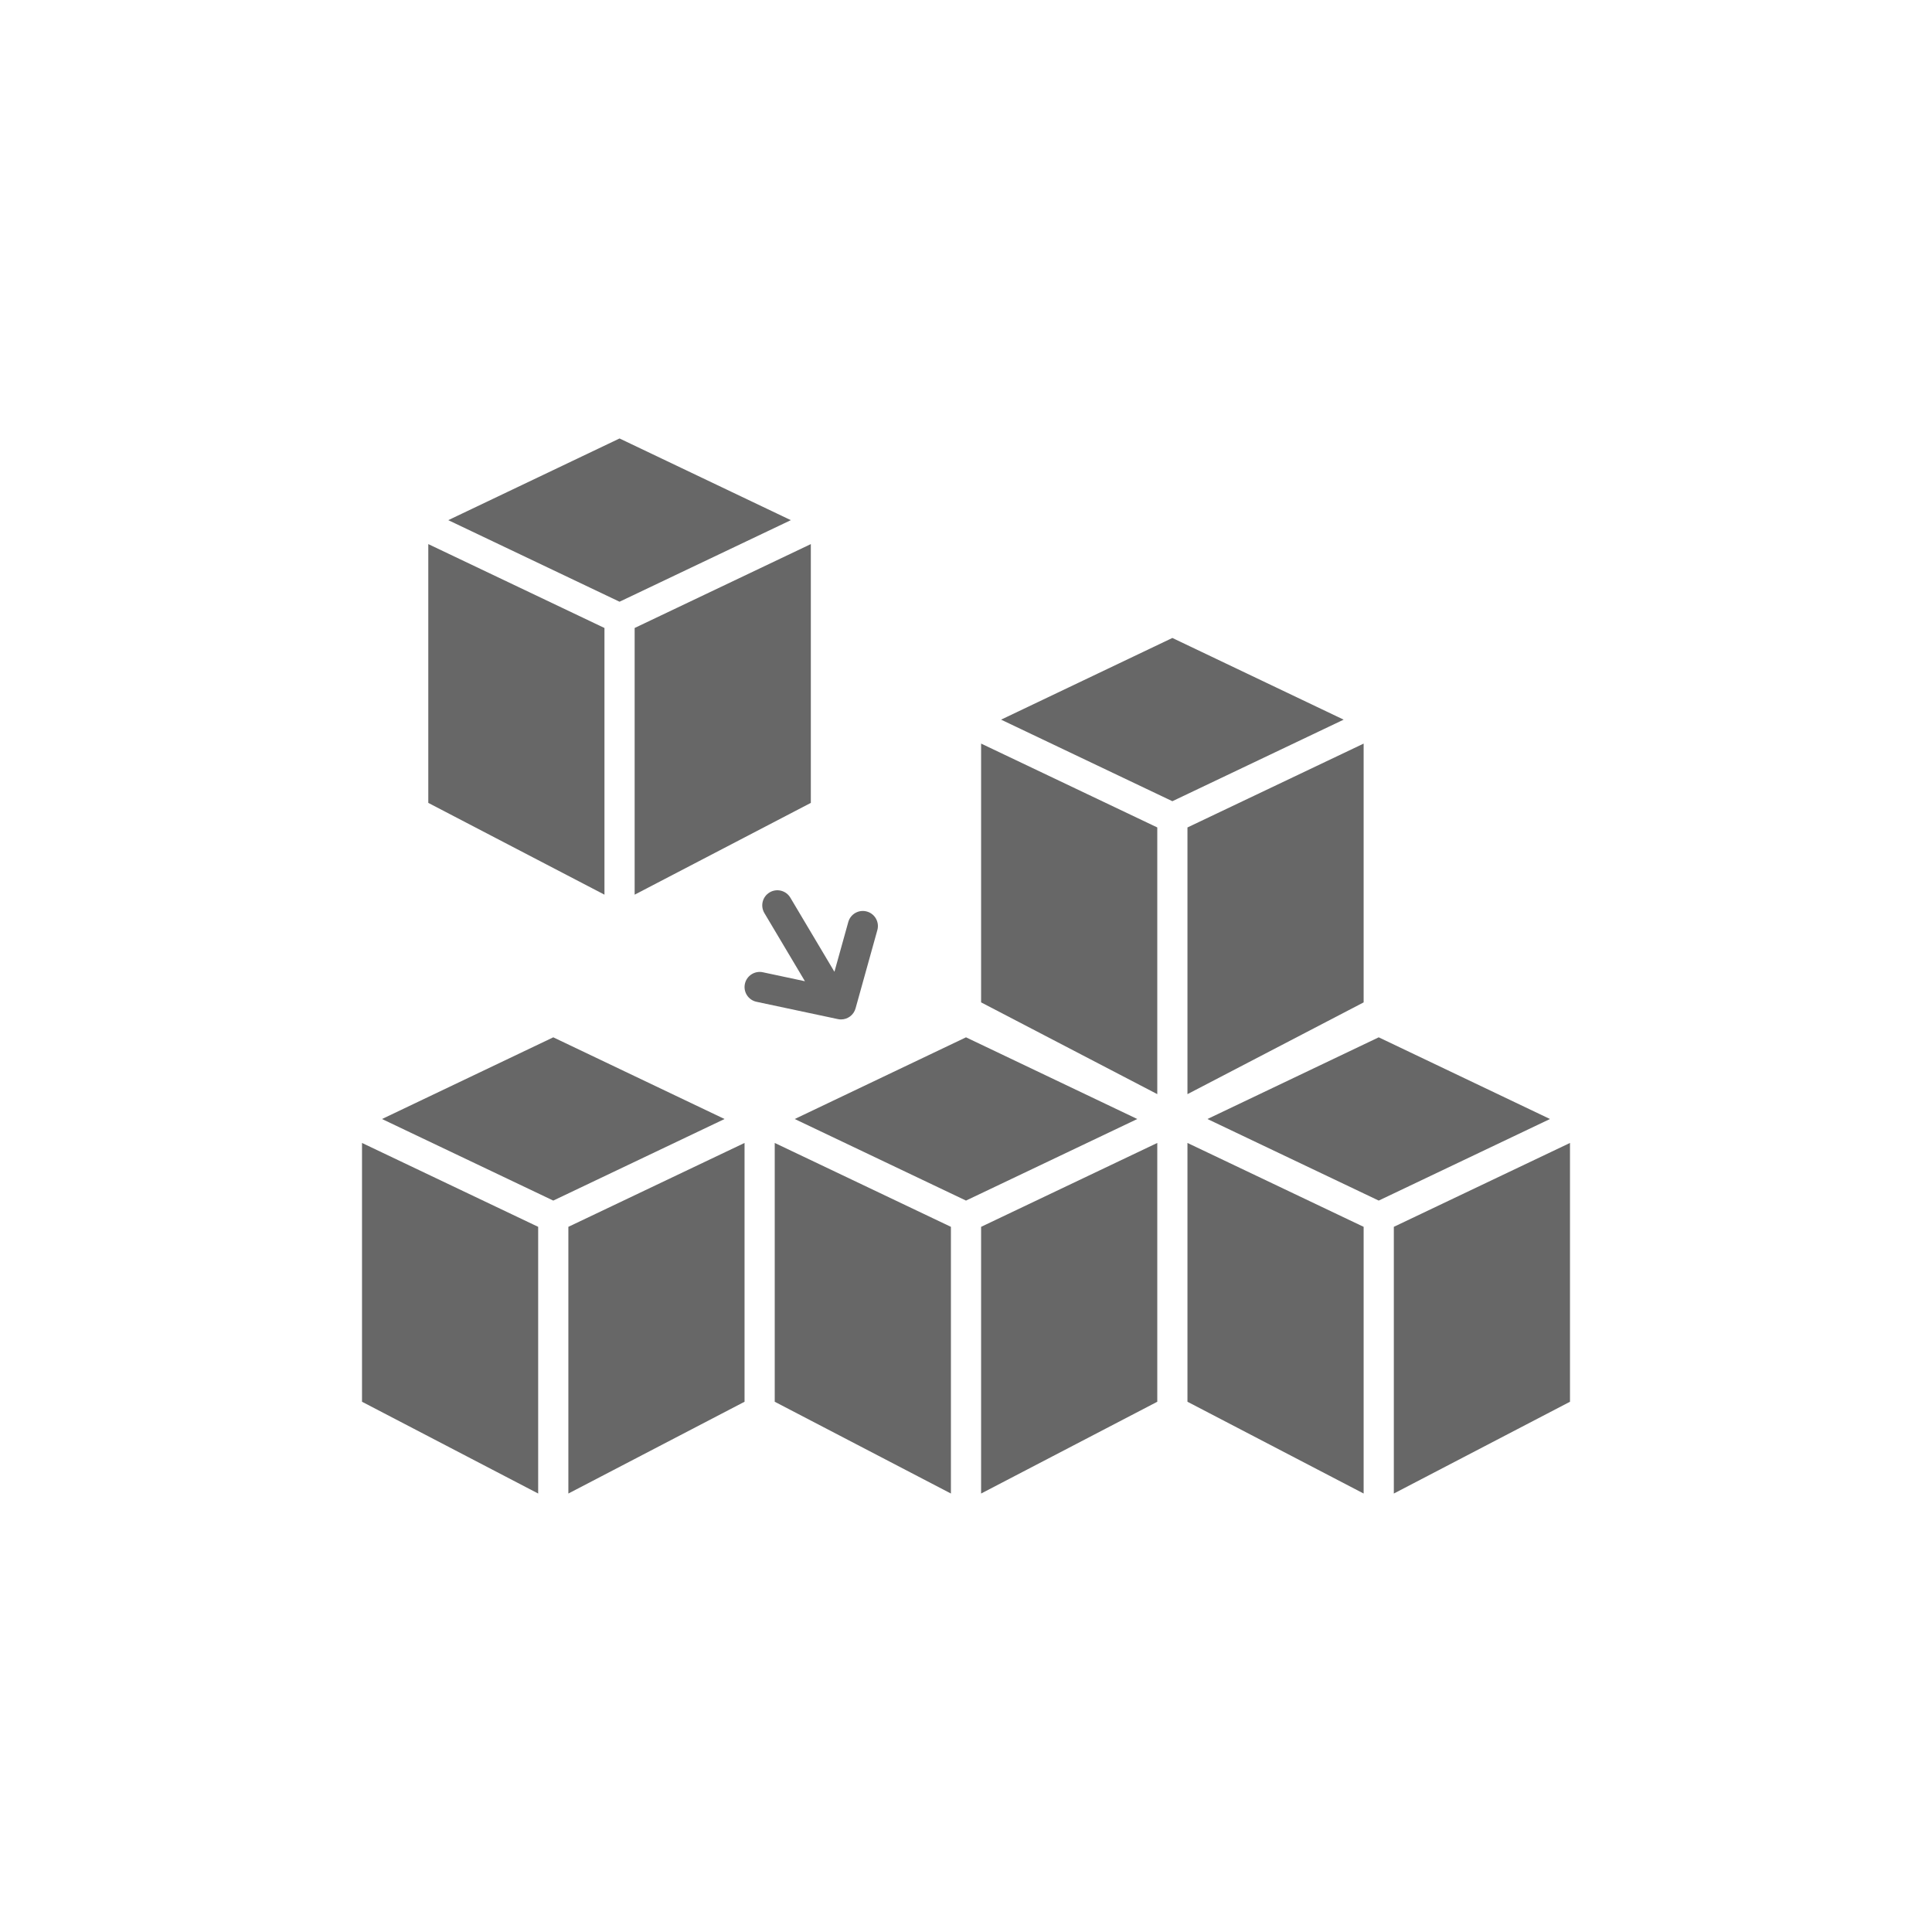
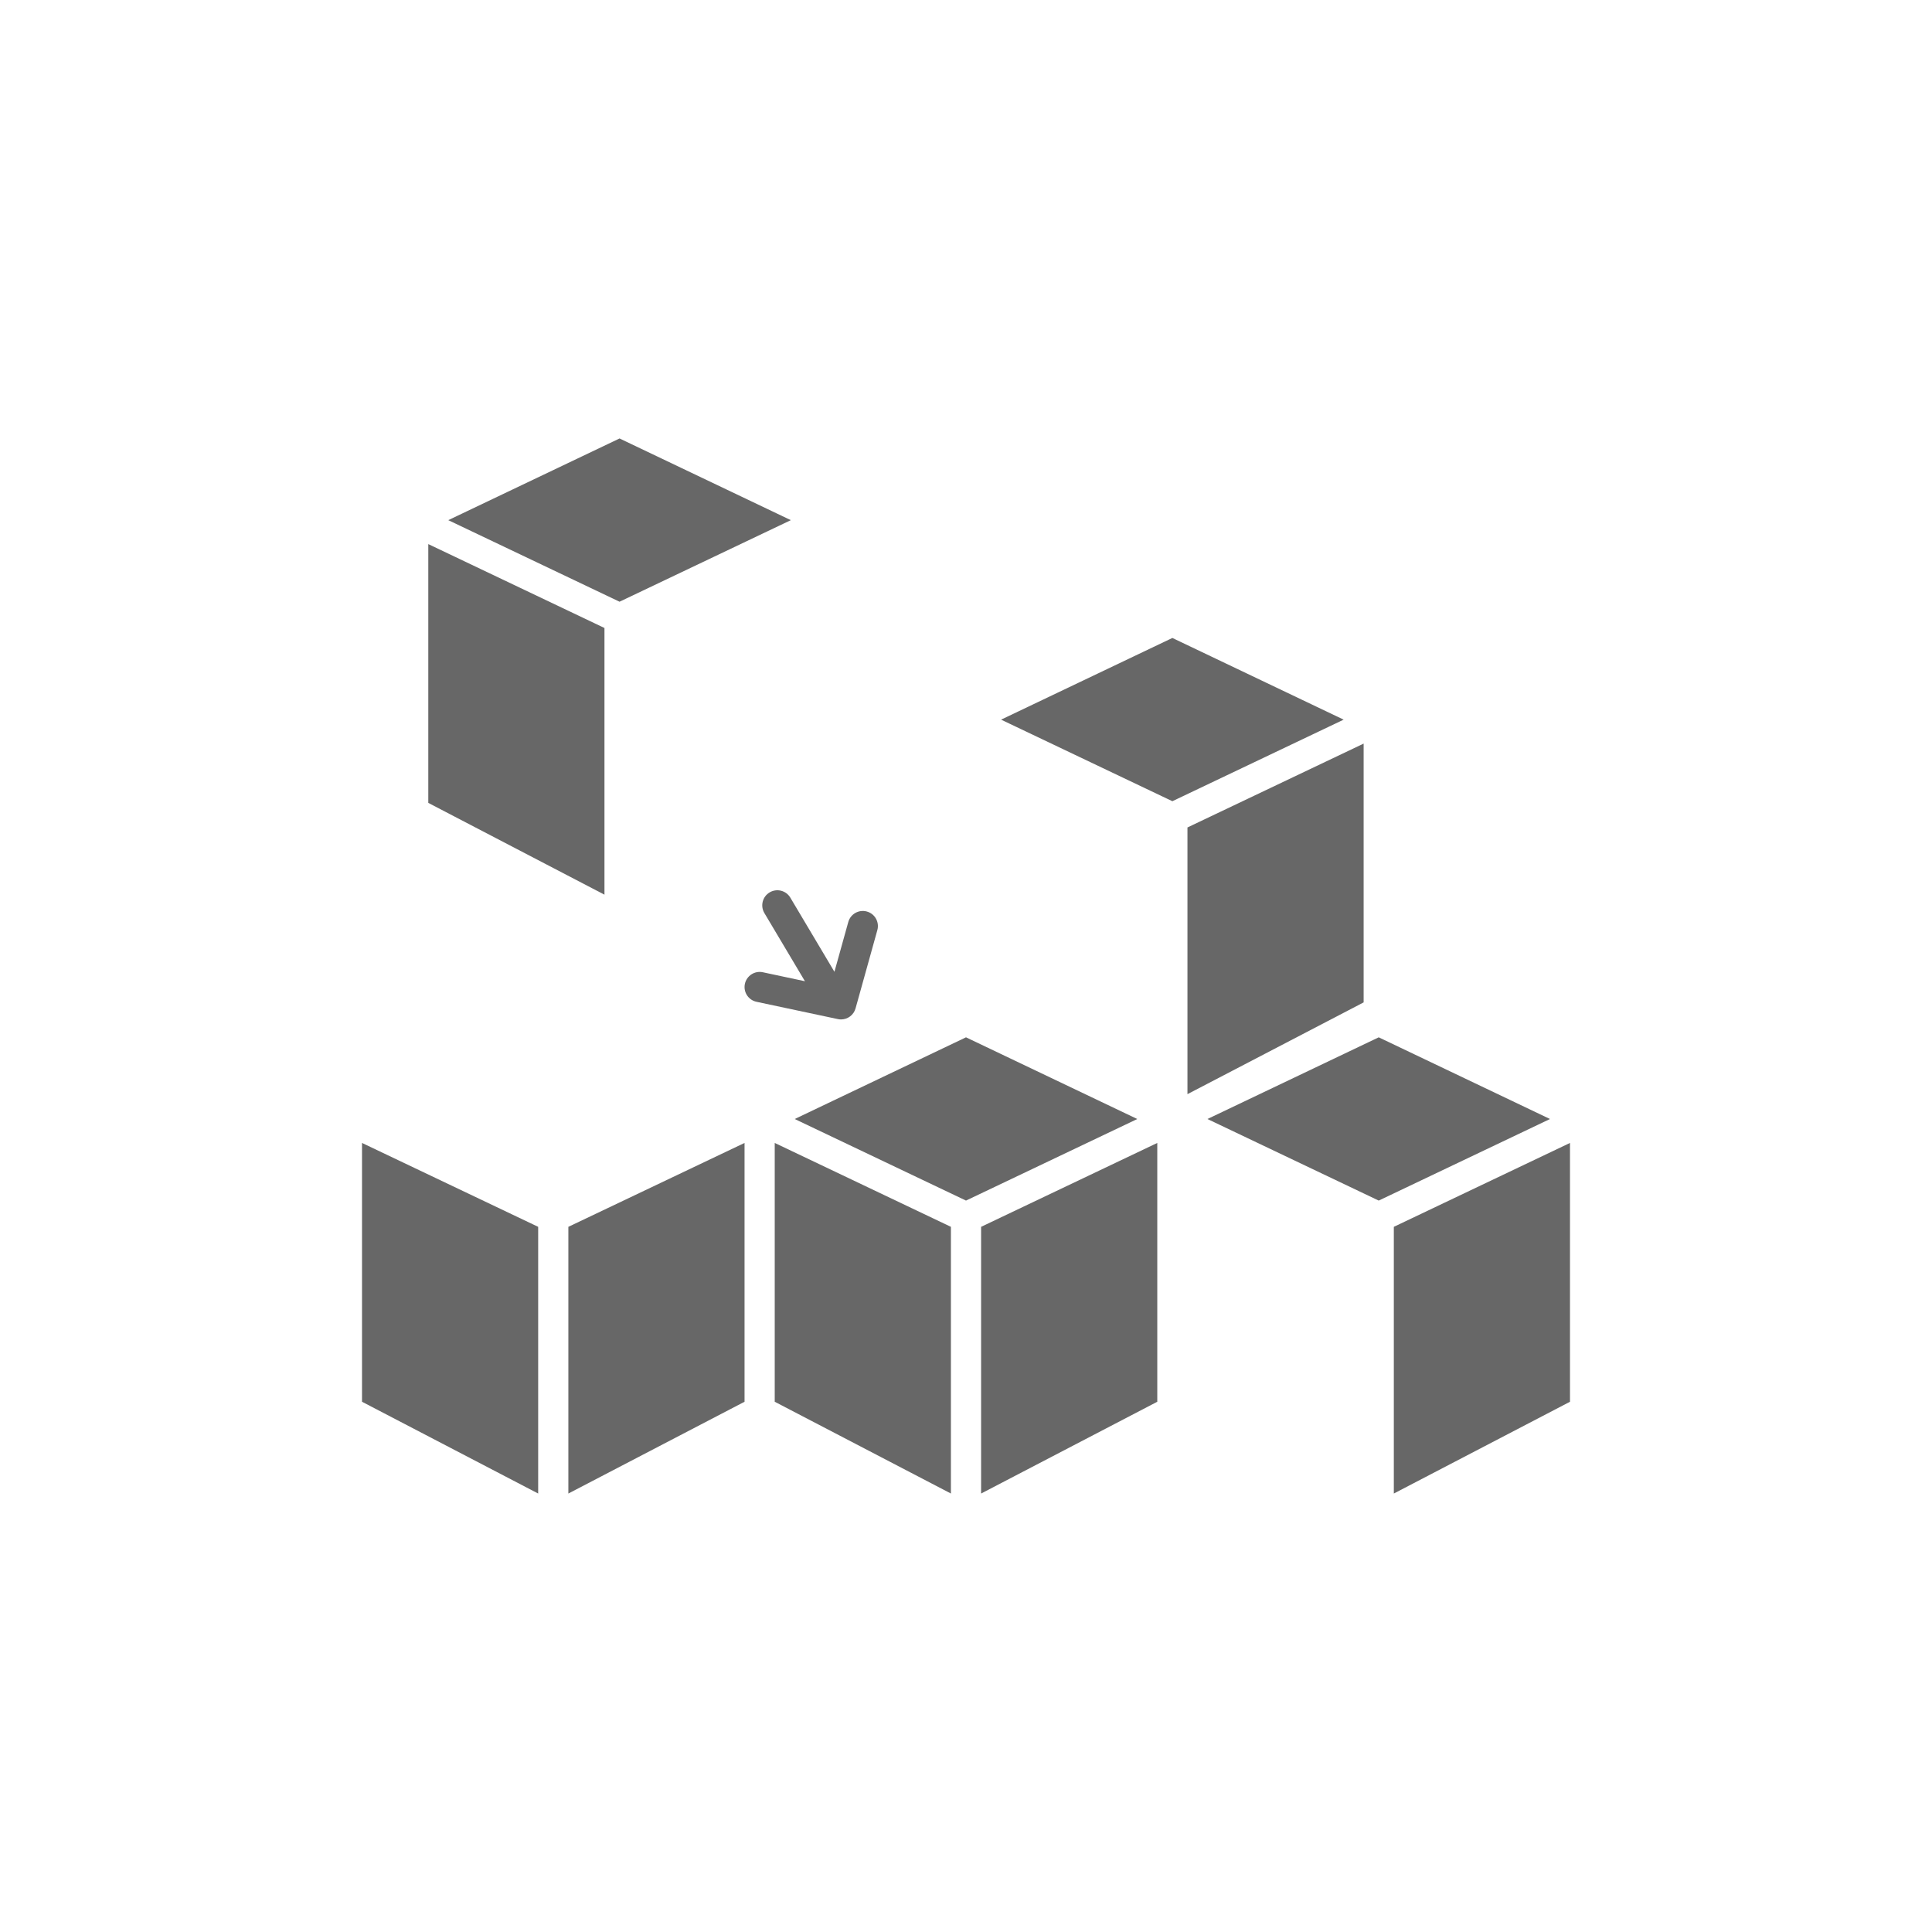
<svg xmlns="http://www.w3.org/2000/svg" width="1200pt" height="1200pt" version="1.1" viewBox="0 0 1200 1200">
  <path d="m600 644.3-106.39 50.738 106.39 50.664 106.39-50.664z" fill="#676767" />
-   <path d="m343.65 644.3-106.38 50.738 106.38 50.664 106.38-50.664z" fill="#676767" />
  <path d="m481.2 870.65 109.43 57.008v-165.65l-109.43-52.105z" fill="#676767" />
  <path d="m353.02 927.66 109.43-57.008v-160.75l-109.43 52.105z" fill="#676767" />
-   <path d="m394.19 555.7 109.43-57.012v-160.74l-109.43 52.105z" fill="#676767" />
  <path d="m491.2 323.08-106.39-50.738-106.38 50.738 106.38 50.66z" fill="#676767" />
  <path d="m375.44 390.05-109.42-52.105v160.74l109.42 57.012z" fill="#676767" />
  <path d="m224.85 870.65 109.42 57.008v-165.65l-109.42-52.105z" fill="#676767" />
-   <path d="m609.38 622.59 109.43 57v-165.65l-109.43-52.094z" fill="#676767" />
  <path d="m856.35 644.3-106.38 50.738 106.38 50.664 106.38-50.664z" fill="#676767" />
  <path d="m865.73 762.01v165.65l109.42-57.008v-160.75z" fill="#676767" />
  <path d="m737.55 513.95v165.65l109.43-57v-160.74l-43.219 20.578z" fill="#676767" />
  <path d="m609.38 762.01v165.65l109.43-57.008v-160.75l-23.551 11.215z" fill="#676767" />
-   <path d="m737.55 870.65 109.43 57.008v-165.65l-109.43-52.105z" fill="#676767" />
  <path d="m728.18 396.25-106.39 50.738 106.39 50.66 106.39-50.66z" fill="#676767" />
  <path d="m522.38 633.19c4.125 0 7.875-2.738 9.02-6.863l13.539-48.629c1.387-4.977-1.527-10.152-6.516-11.539-4.977-1.387-10.152 1.527-11.539 6.516l-8.605 30.918-27.395-46.051c-2.644-4.453-8.41-5.906-12.852-3.262-4.453 2.644-5.906 8.398-3.262 12.844l25.191 42.336-26.176-5.578c-5.031-1.066-10.047 2.168-11.125 7.231s2.148 10.039 7.219 11.117l50.551 10.754c0.645 0.141 1.301 0.207 1.949 0.207z" fill="#676767" />
</svg>